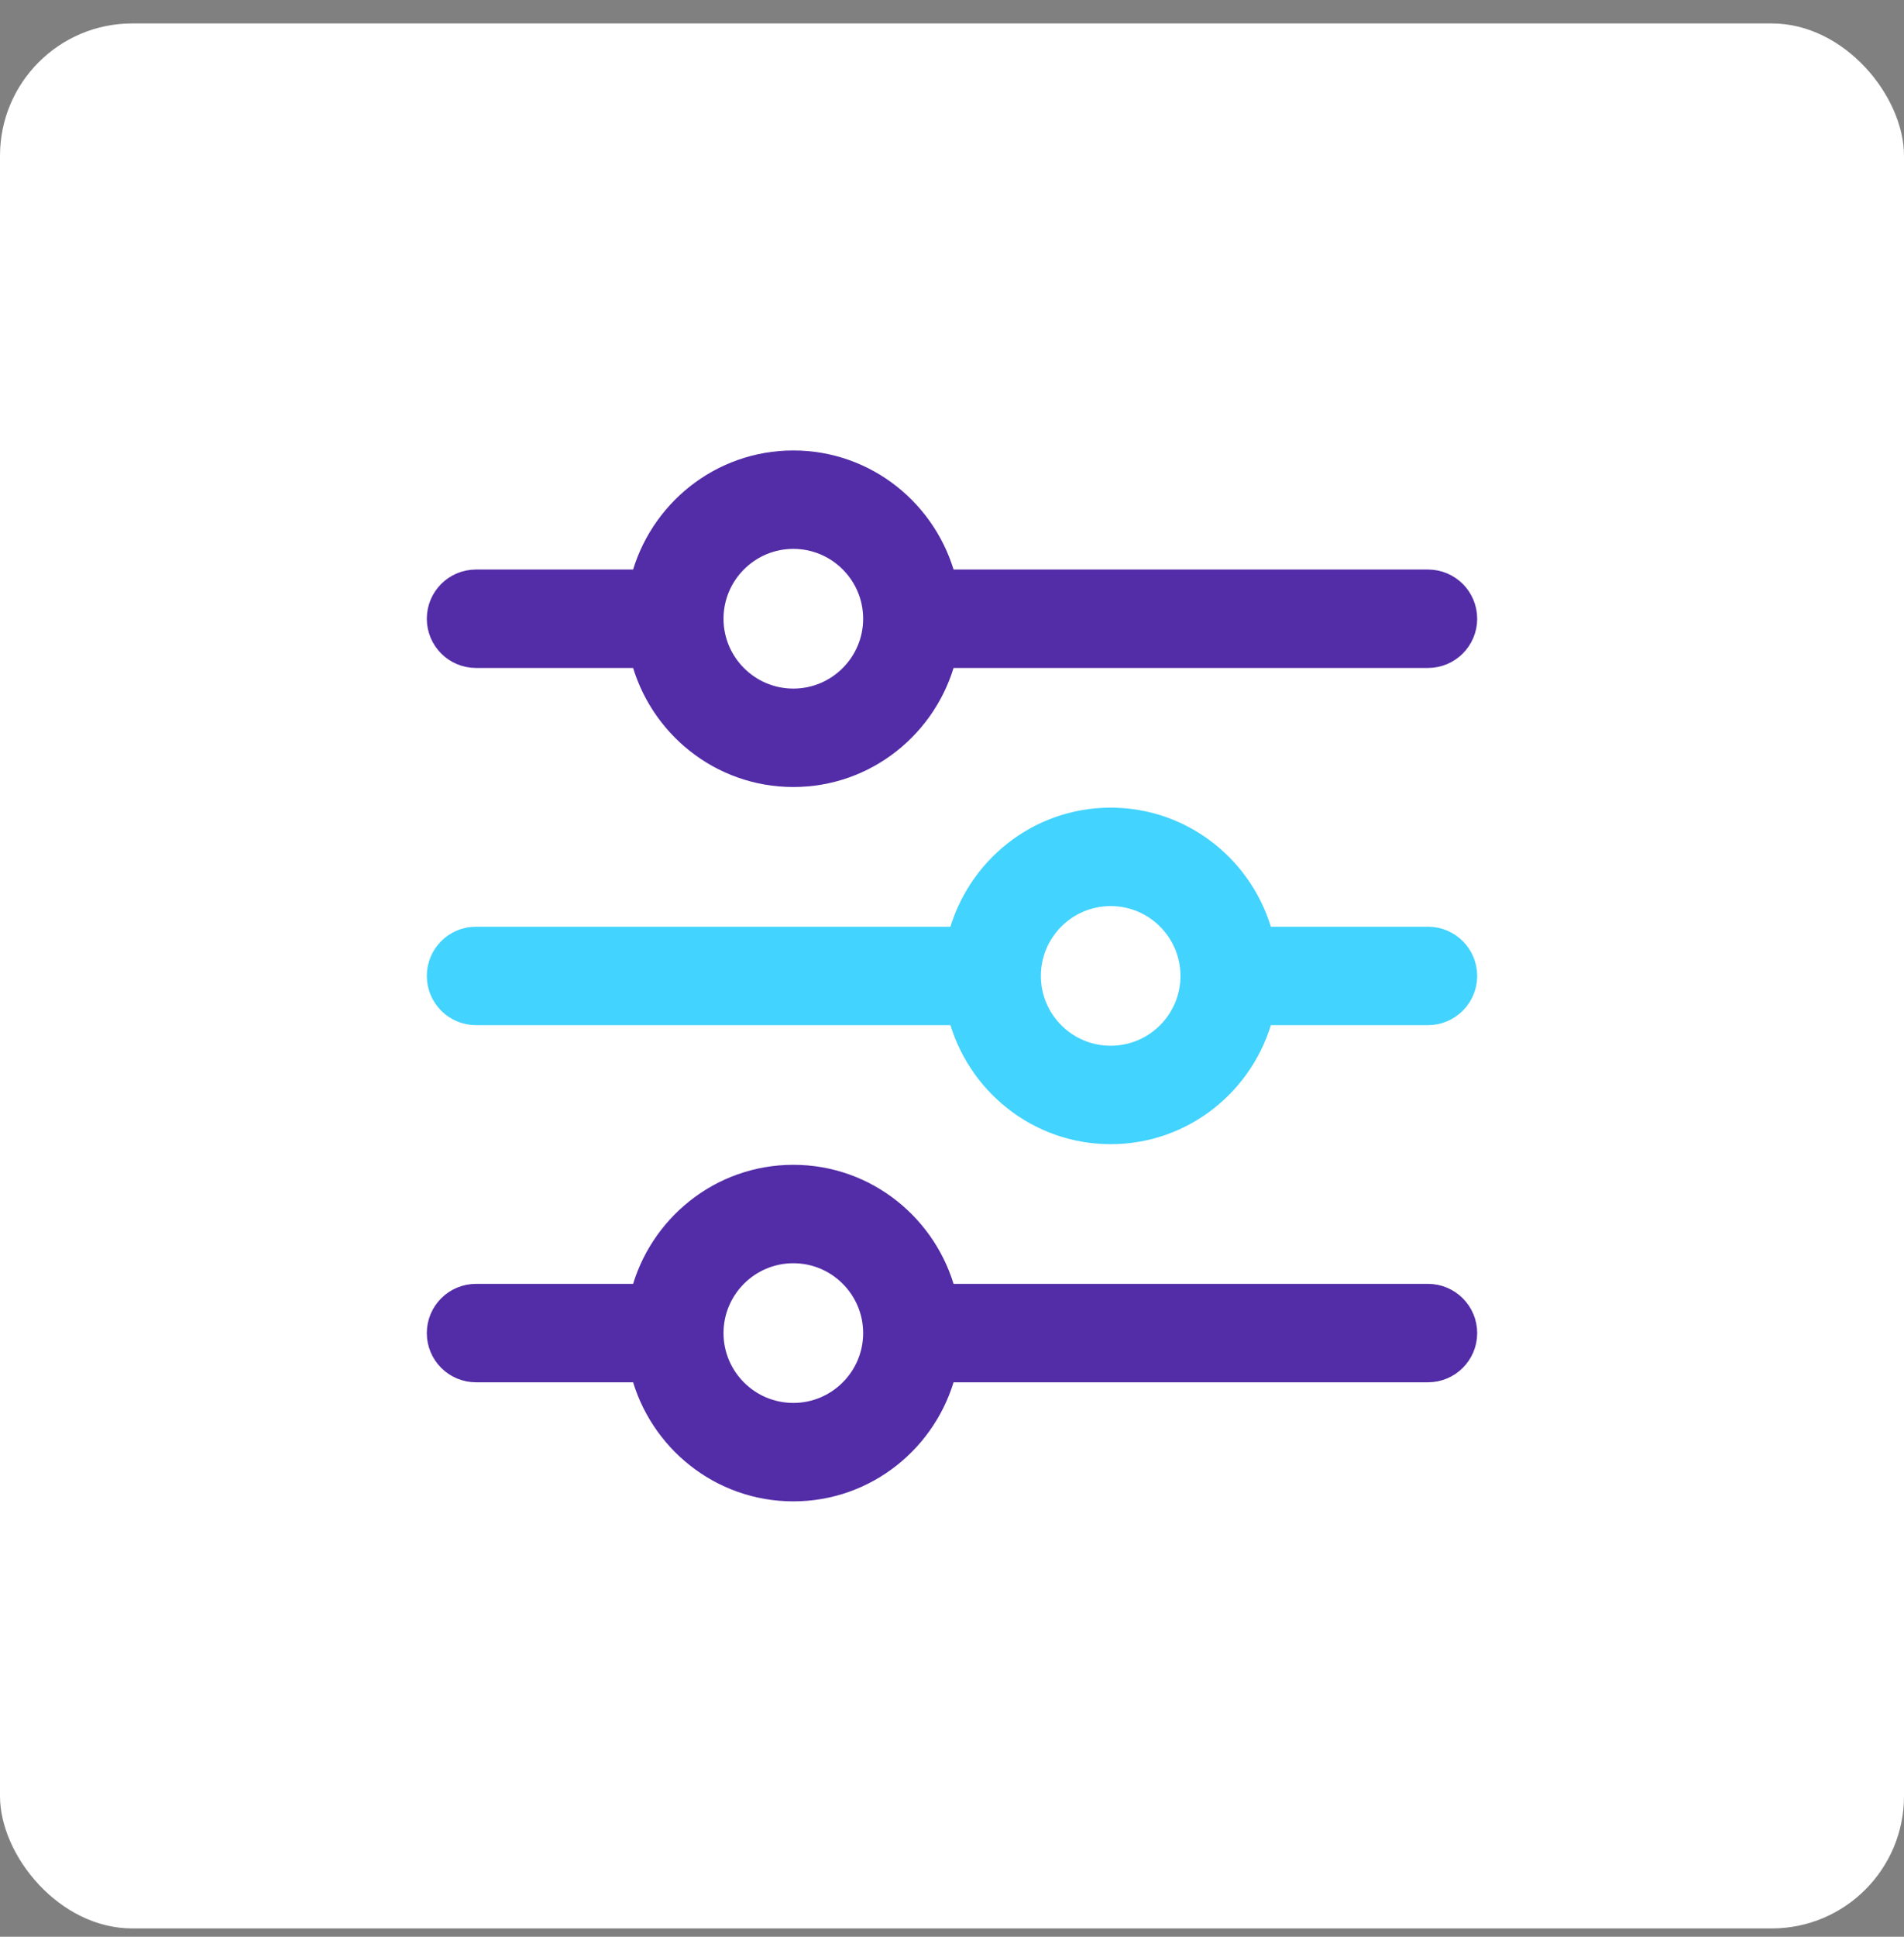
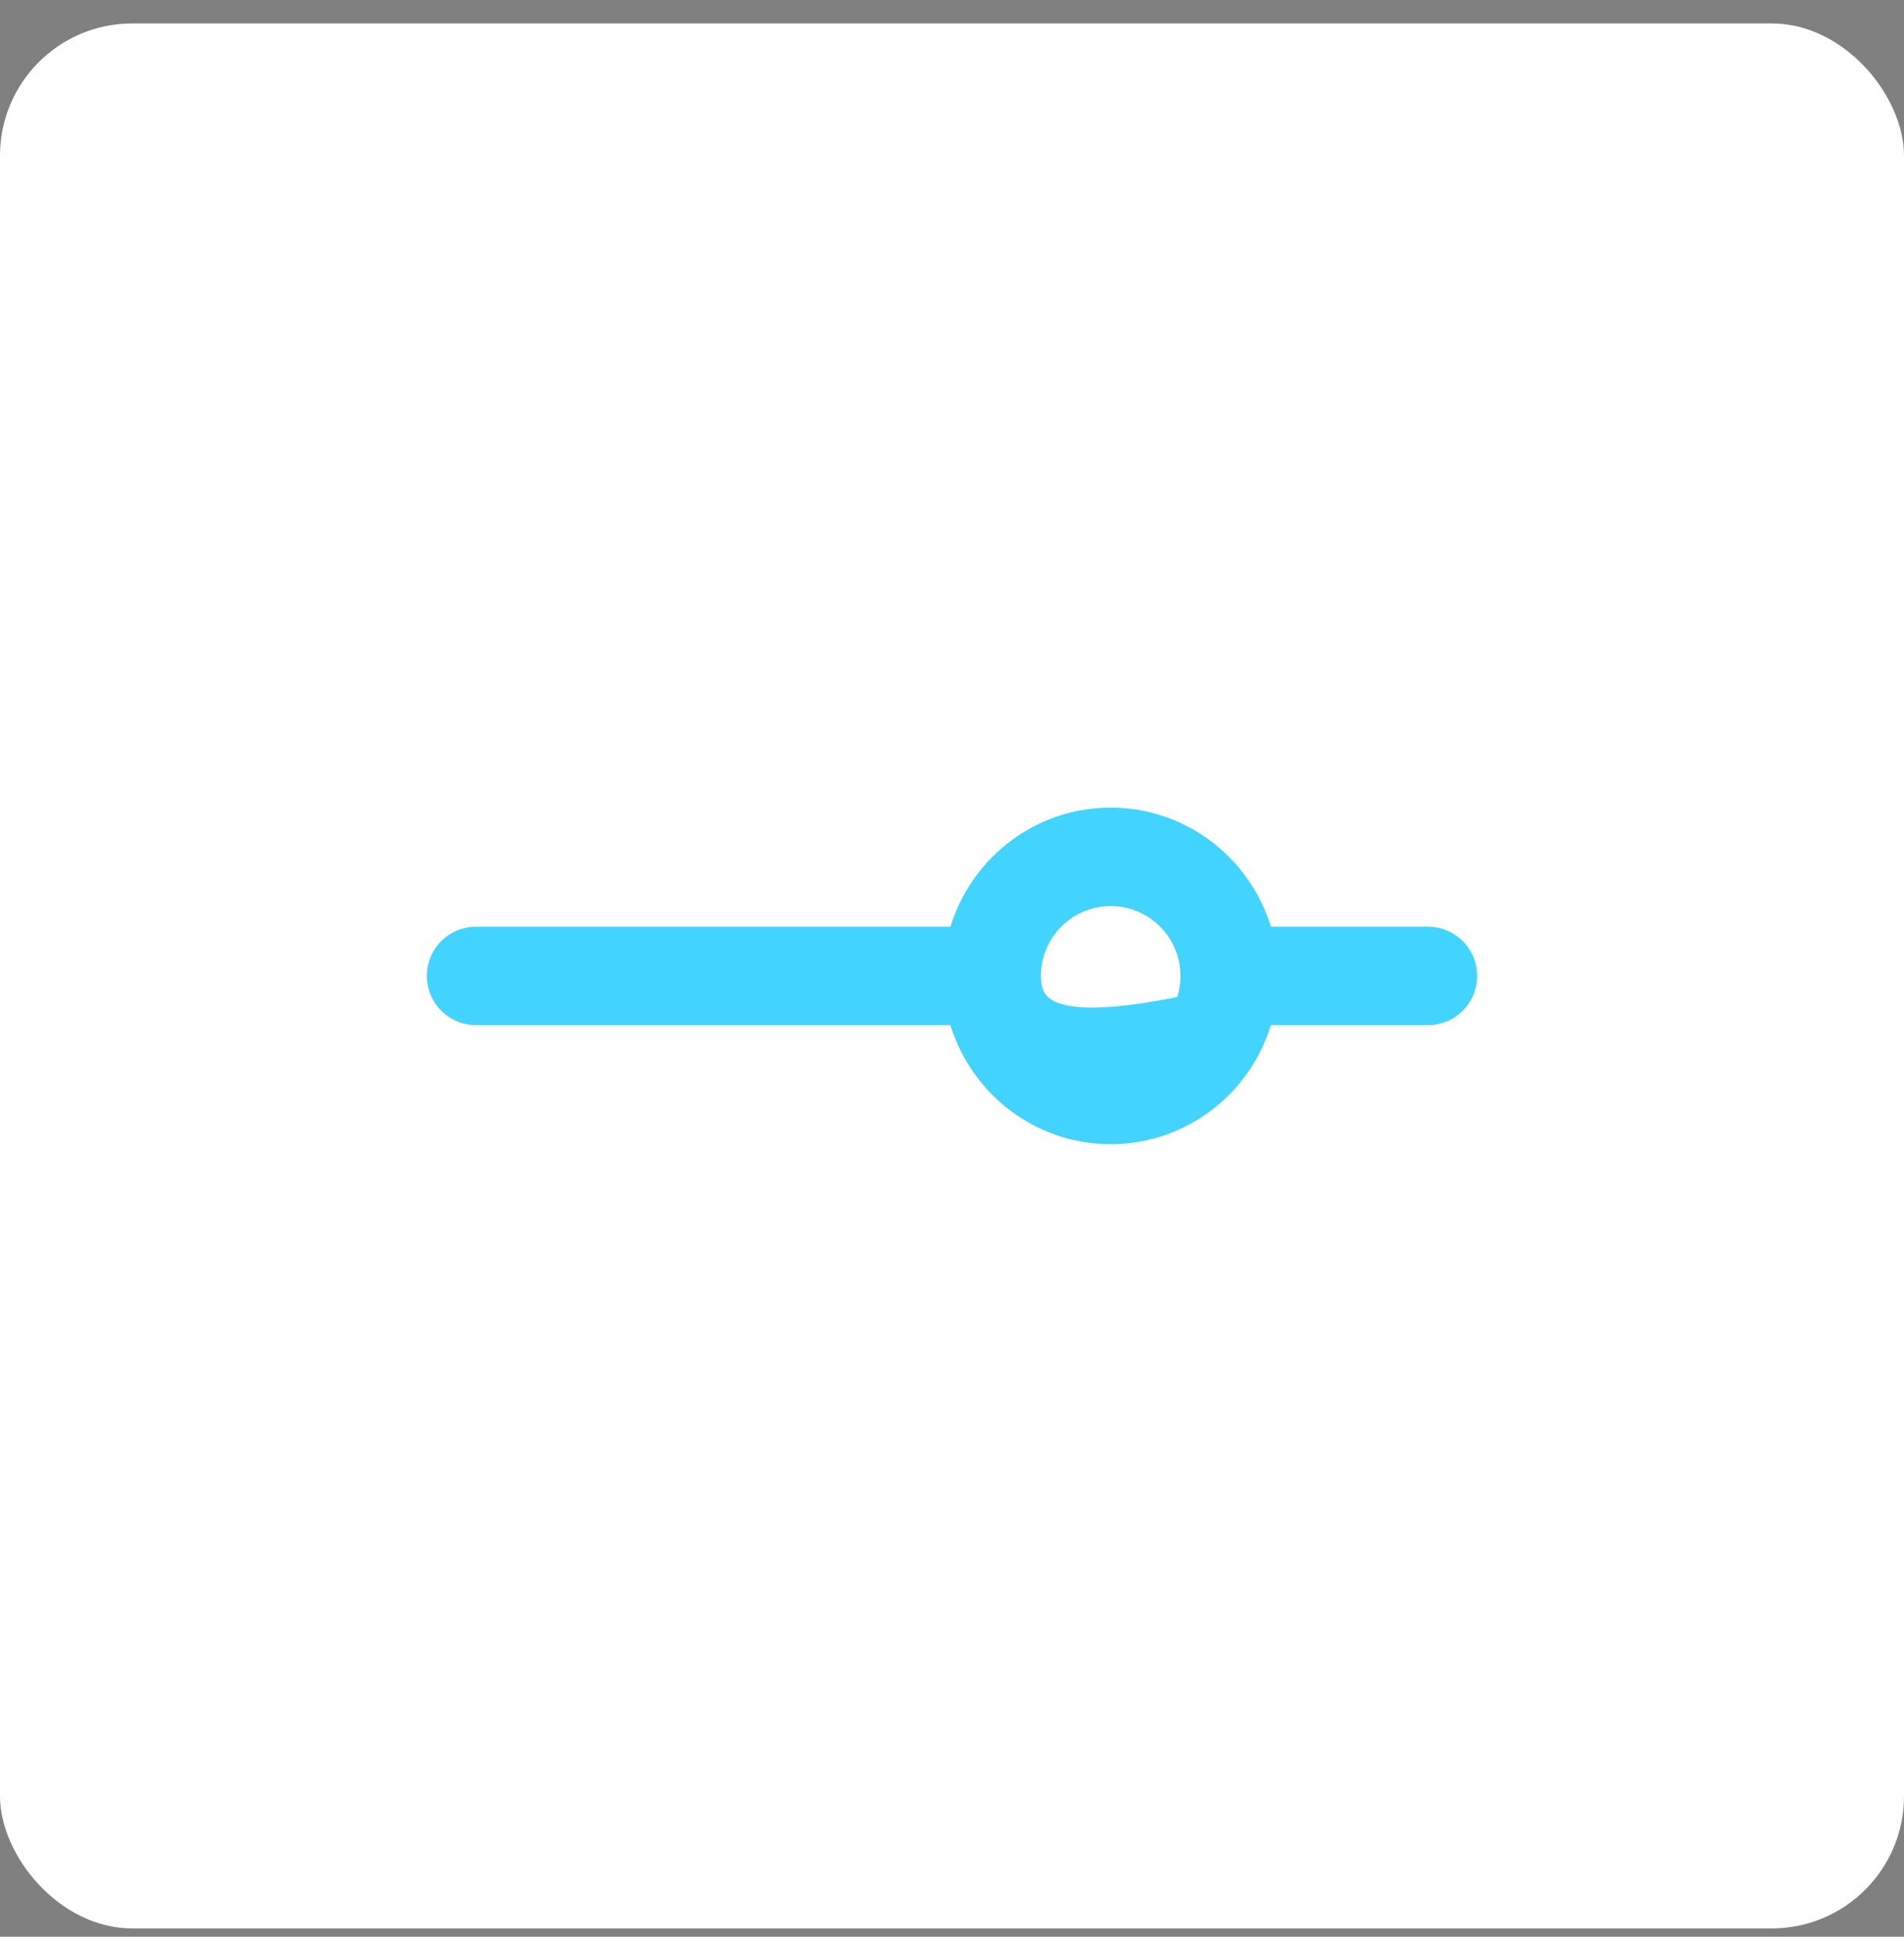
<svg xmlns="http://www.w3.org/2000/svg" width="60" height="61" viewBox="0 0 60 61" fill="none">
  <rect x="0" y="0" width="60" height="61" fill="#808080" stroke="none" />
  <rect y="0.738" width="60" height="60" rx="4.167" fill="white" />
-   <path d="M45 18.238H29.823C29.263 16.087 27.323 14.488 25 14.488C22.677 14.488 20.737 16.087 20.177 18.238H15C14.31 18.238 13.75 18.797 13.75 19.488C13.75 20.178 14.31 20.738 15 20.738H20.177C20.737 22.888 22.677 24.488 25 24.488C27.323 24.488 29.263 22.888 29.823 20.738H45C45.69 20.738 46.25 20.178 46.25 19.488C46.25 18.797 45.69 18.238 45 18.238ZM25 21.988C23.621 21.988 22.5 20.866 22.5 19.488C22.5 18.109 23.621 16.988 25 16.988C26.379 16.988 27.5 18.109 27.5 19.488C27.5 20.866 26.379 21.988 25 21.988ZM45 40.737H29.823C29.263 38.587 27.323 36.987 25 36.987C22.677 36.987 20.737 38.587 20.177 40.737H15C14.31 40.737 13.75 41.297 13.75 41.987C13.75 42.678 14.31 43.237 15 43.237H20.177C20.737 45.388 22.677 46.987 25 46.987C27.323 46.987 29.263 45.388 29.823 43.237H45C45.69 43.237 46.25 42.678 46.25 41.987C46.25 41.297 45.69 40.737 45 40.737ZM25 44.487C23.621 44.487 22.5 43.366 22.5 41.987C22.5 40.609 23.621 39.487 25 39.487C26.379 39.487 27.5 40.609 27.5 41.987C27.5 43.366 26.379 44.487 25 44.487Z" fill="#532CA7" stroke="#532CA7" stroke-width="0.6" />
-   <path d="M45 29.488H39.822C39.263 27.337 37.323 25.738 35 25.738C32.677 25.738 30.737 27.337 30.177 29.488H15C14.31 29.488 13.75 30.047 13.75 30.738C13.75 31.428 14.31 31.988 15 31.988H30.177C30.737 34.138 32.677 35.737 35 35.737C37.323 35.737 39.263 34.138 39.822 31.988H45C45.69 31.988 46.25 31.428 46.25 30.738C46.25 30.047 45.69 29.488 45 29.488ZM35 33.237C33.621 33.237 32.5 32.116 32.5 30.738C32.5 29.359 33.621 28.238 35 28.238C36.379 28.238 37.5 29.359 37.5 30.738C37.5 32.116 36.379 33.237 35 33.237Z" fill="#42D3FE" stroke="#42D3FE" stroke-width="0.6" />
+   <path d="M45 29.488H39.822C39.263 27.337 37.323 25.738 35 25.738C32.677 25.738 30.737 27.337 30.177 29.488H15C14.31 29.488 13.75 30.047 13.75 30.738C13.75 31.428 14.31 31.988 15 31.988H30.177C30.737 34.138 32.677 35.737 35 35.737C37.323 35.737 39.263 34.138 39.822 31.988H45C45.69 31.988 46.25 31.428 46.25 30.738C46.25 30.047 45.69 29.488 45 29.488ZC33.621 33.237 32.5 32.116 32.5 30.738C32.5 29.359 33.621 28.238 35 28.238C36.379 28.238 37.5 29.359 37.5 30.738C37.5 32.116 36.379 33.237 35 33.237Z" fill="#42D3FE" stroke="#42D3FE" stroke-width="0.6" />
</svg>